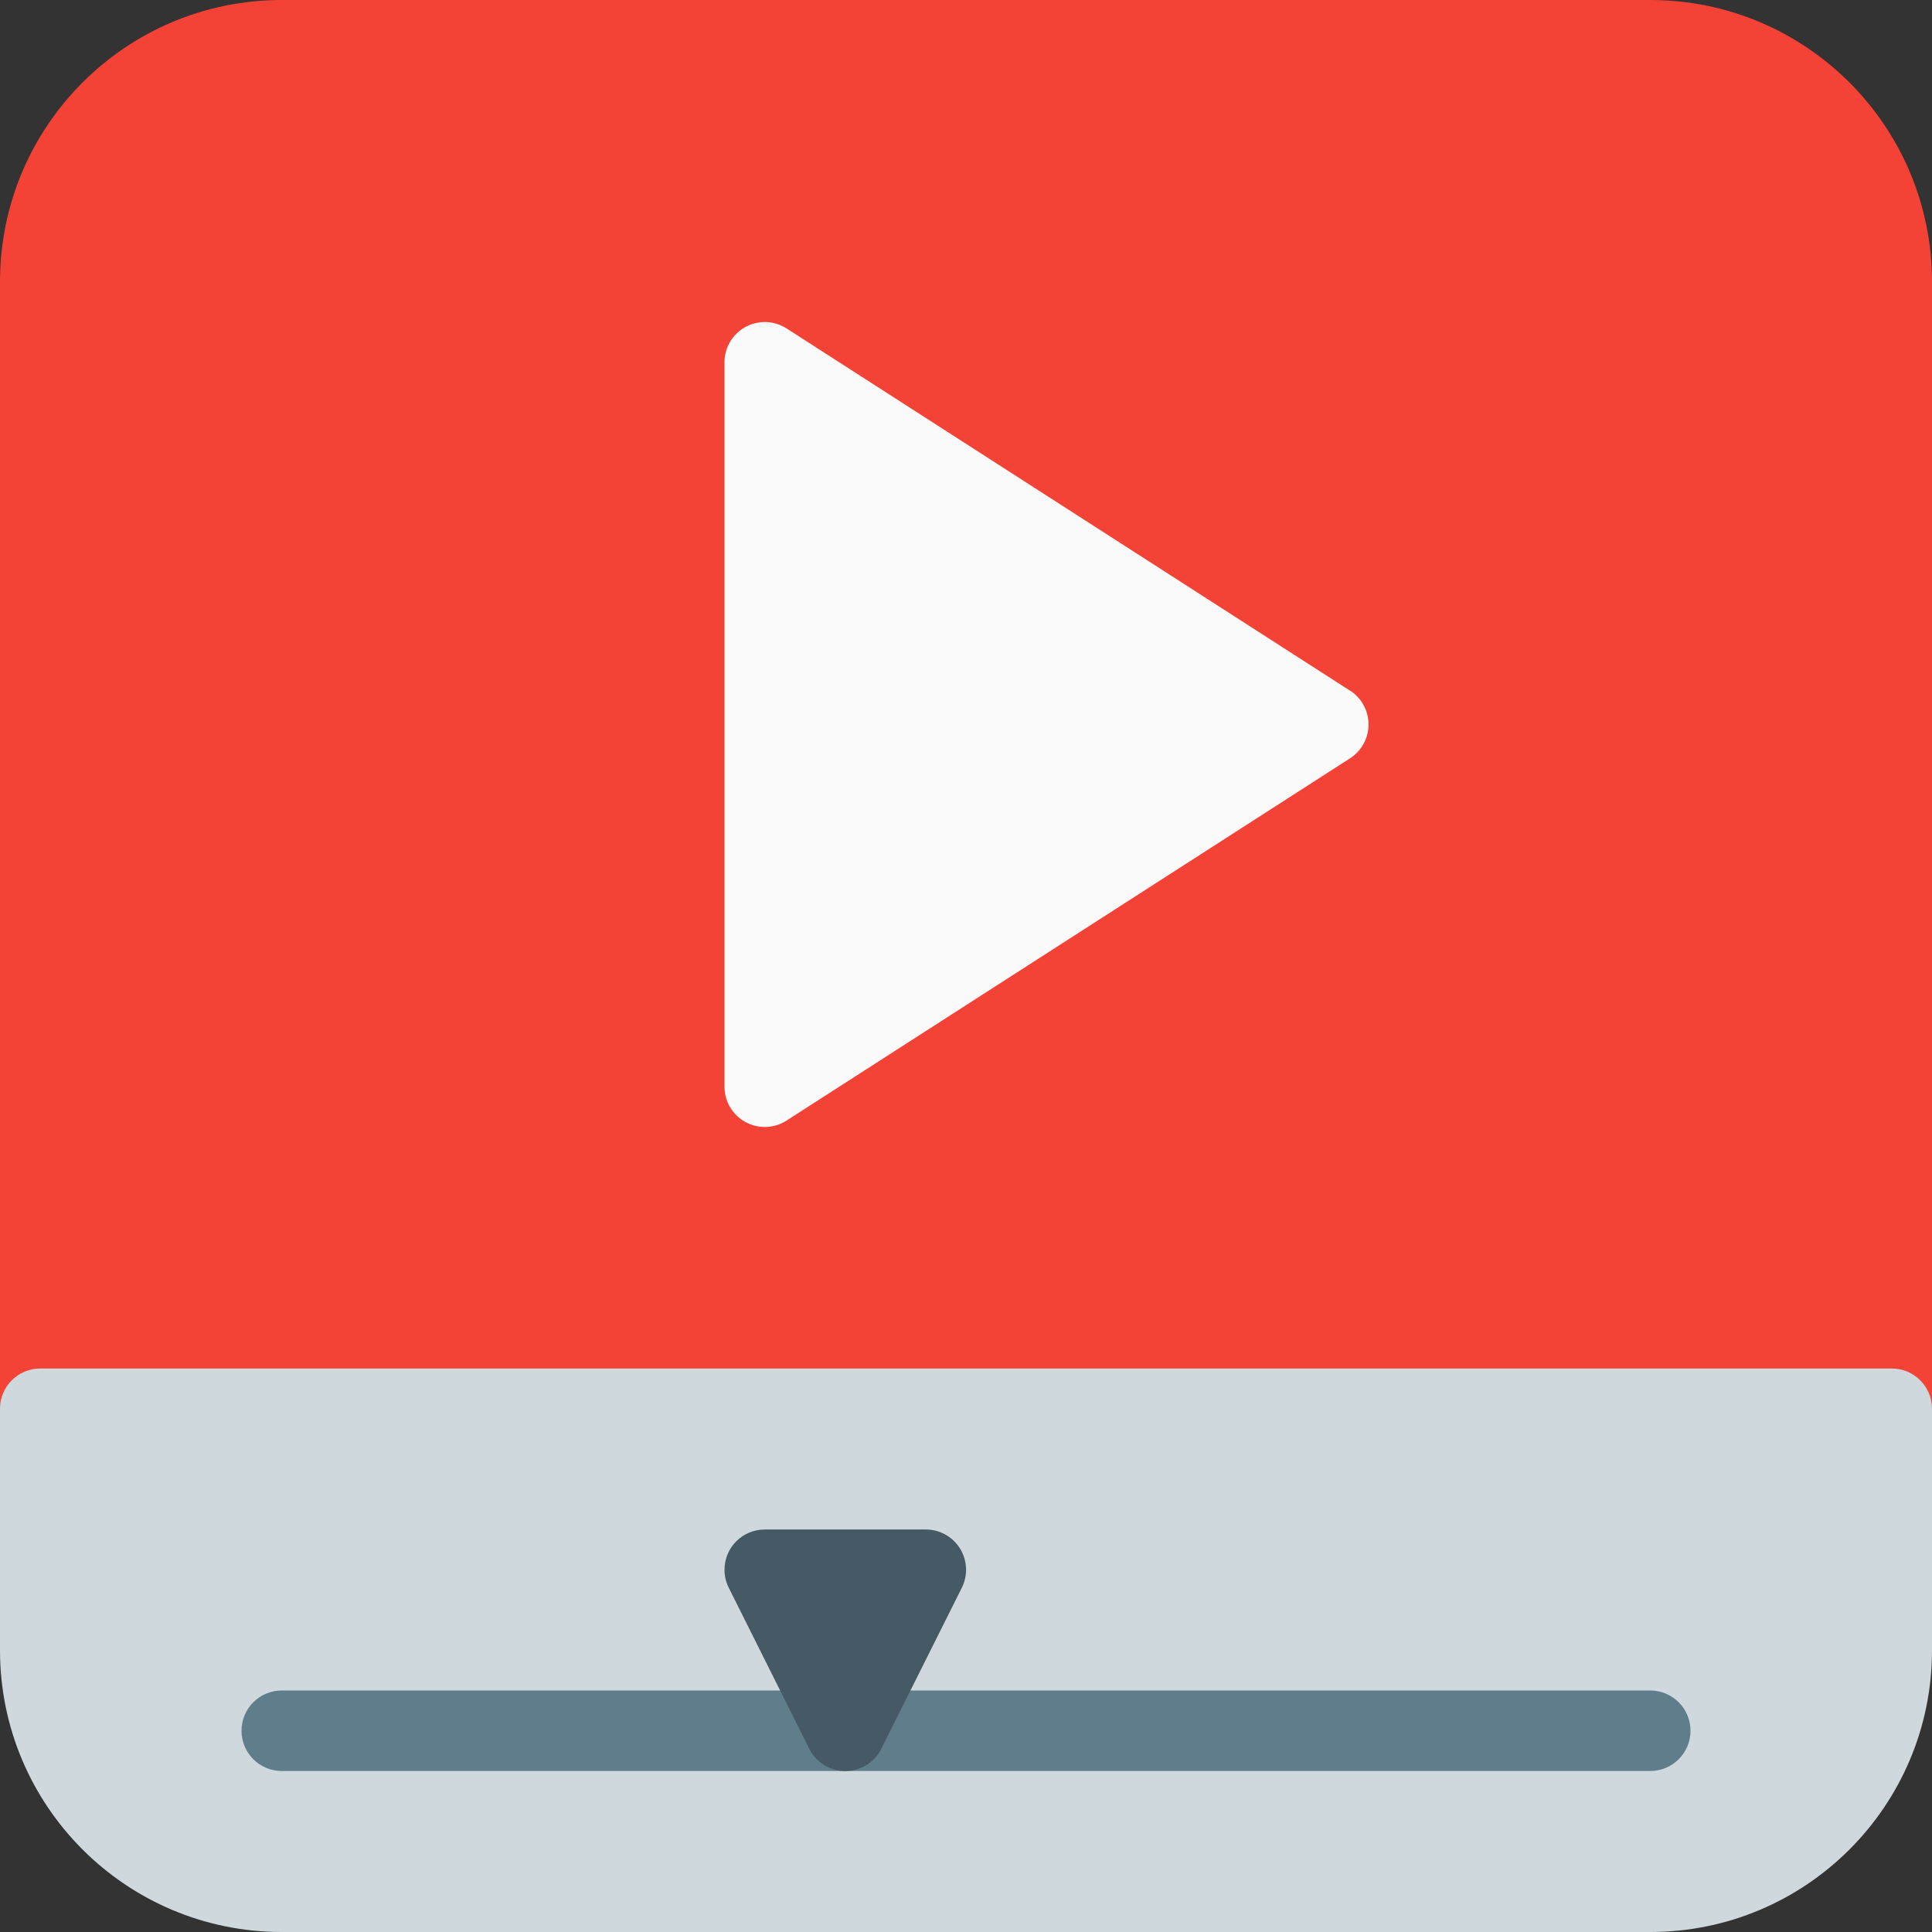
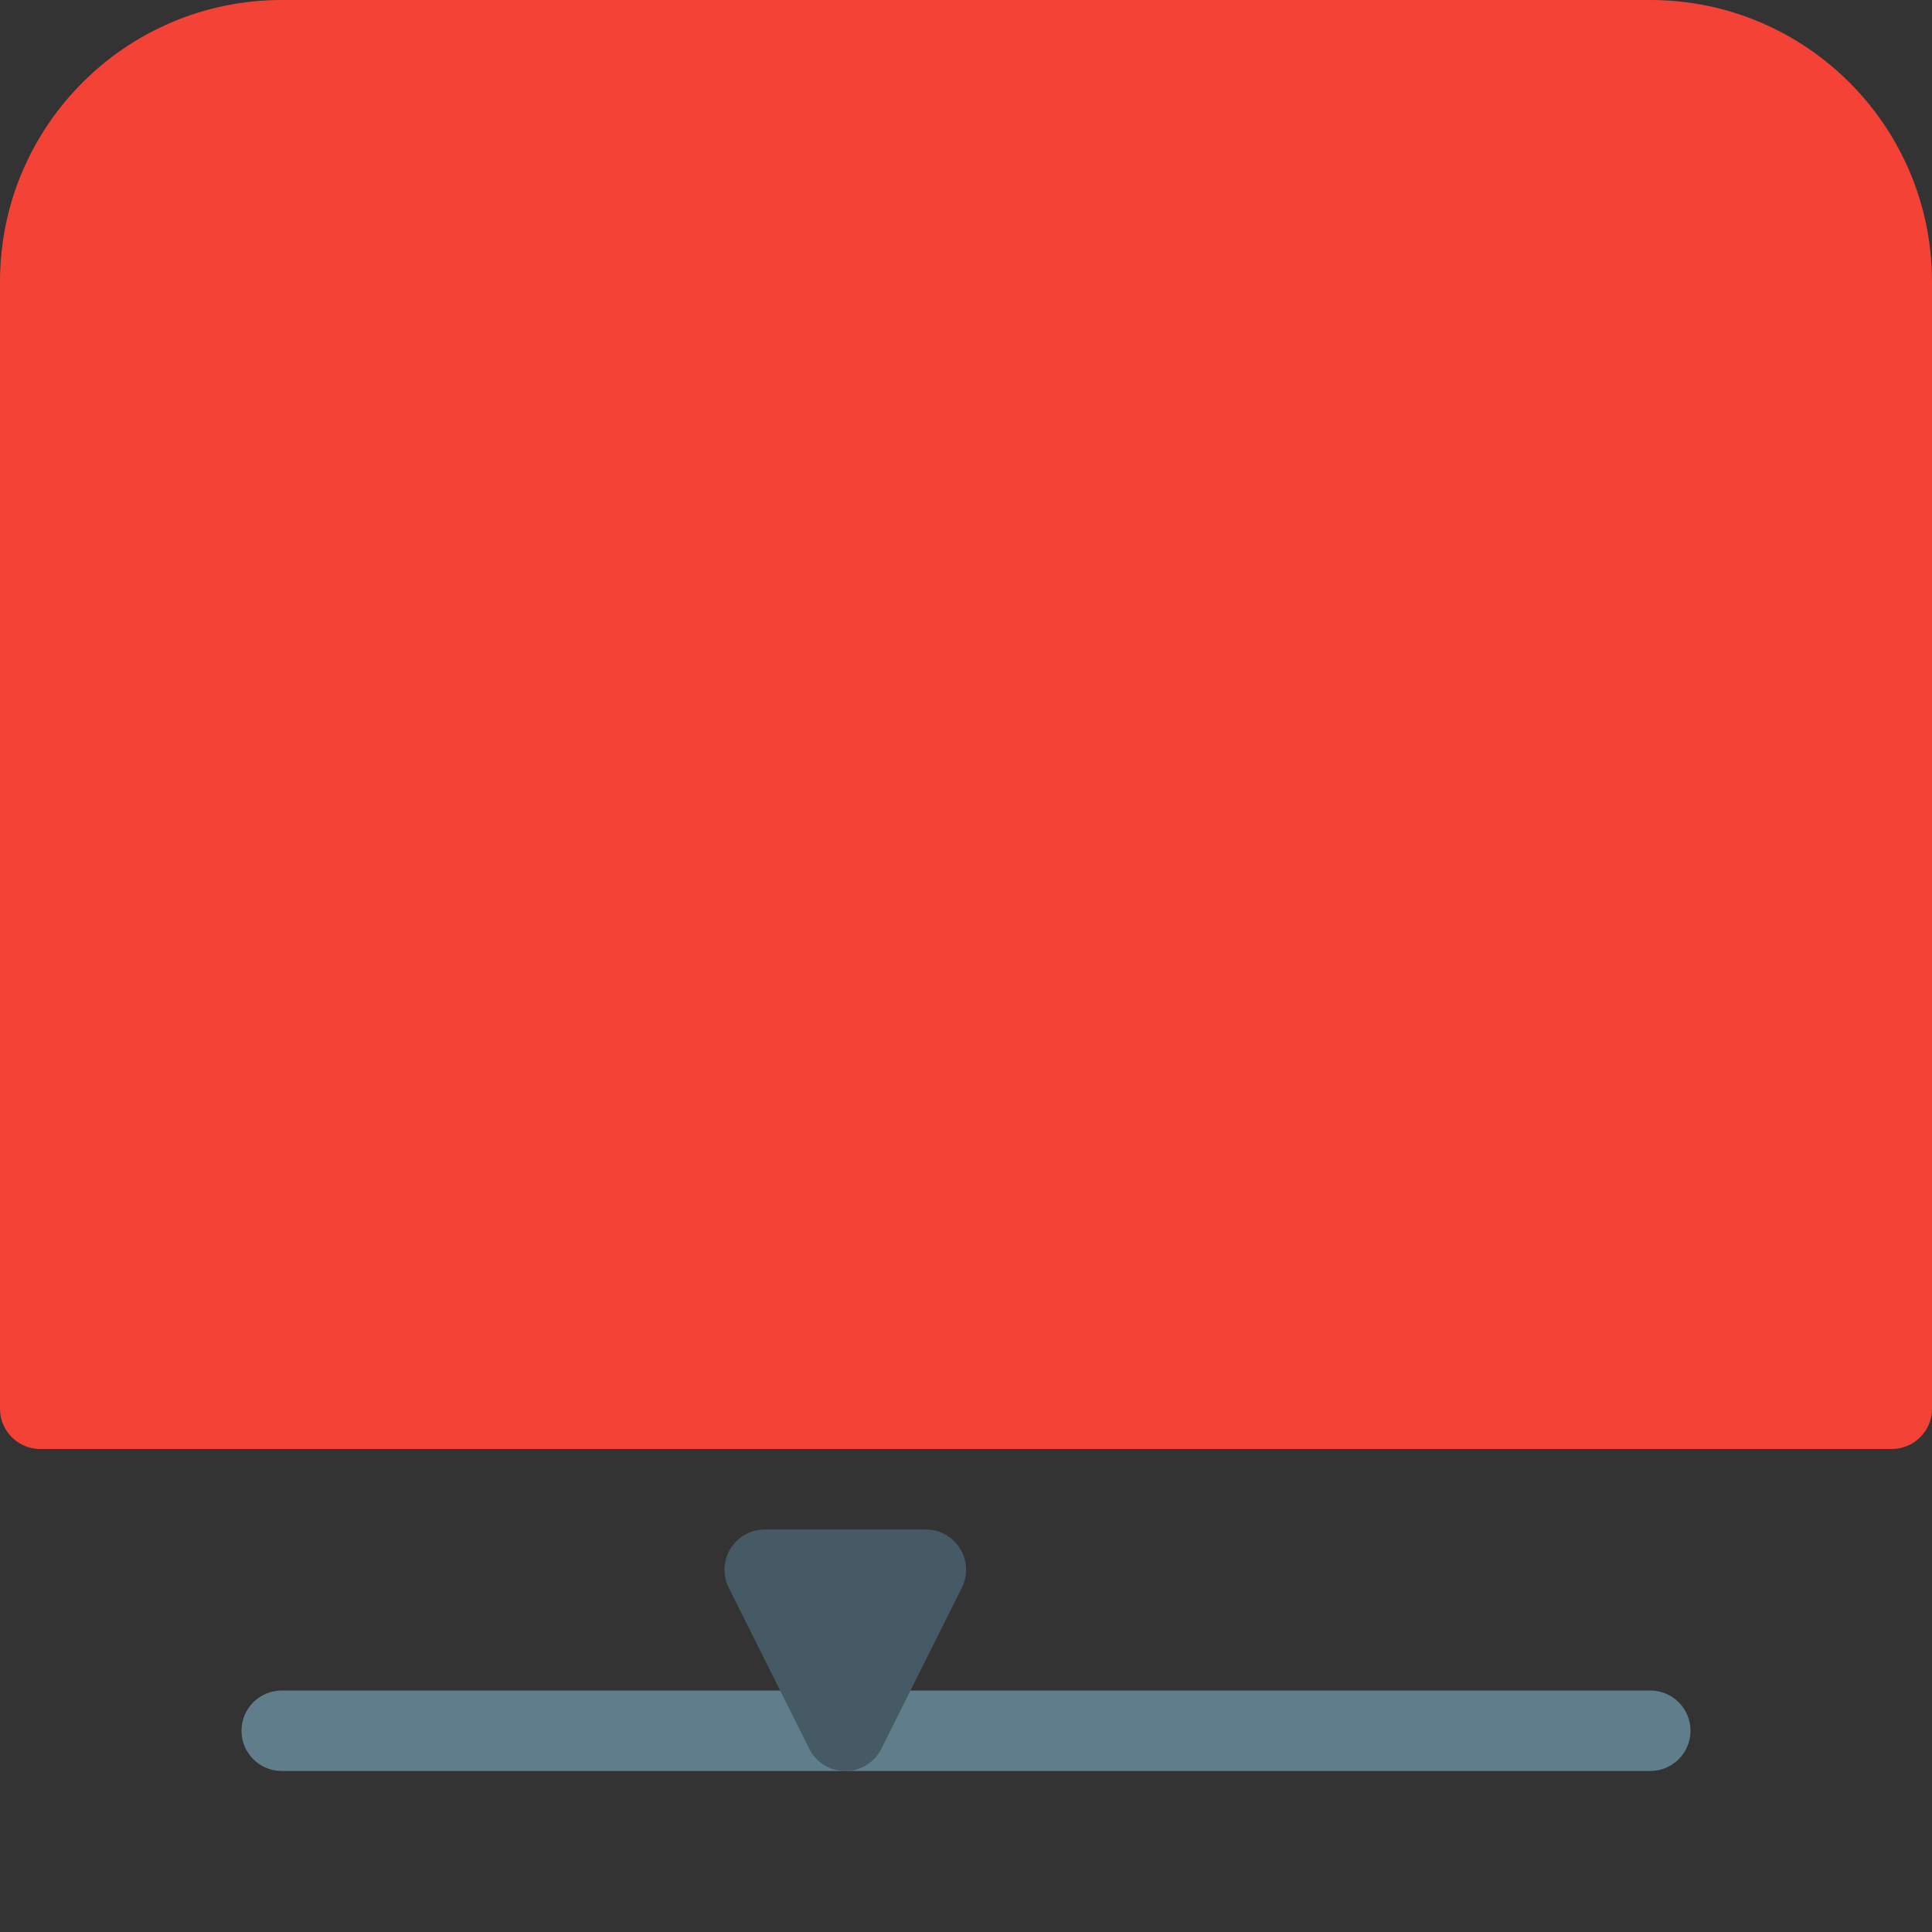
<svg xmlns="http://www.w3.org/2000/svg" id="Capa_1" x="0px" y="0px" viewBox="0 0 512 512" style="enable-background:new 0 0 512 512;" xml:space="preserve">
  <rect x="0" y="0" width="512" height="512" fill="#333333" stroke="none" />
  <path style="fill:#F44336;" d="M437.333,0H74.667C33.429,0,0,33.429,0,74.667v298.667C0,379.224,4.776,384,10.667,384h490.667 c5.891,0,10.667-4.776,10.667-10.667V74.667C512,33.429,478.571,0,437.333,0z" />
-   <path style="fill:#CFD8DC;" d="M501.333,362.667H10.667C4.776,362.667,0,367.442,0,373.333v64C0,478.571,33.429,512,74.667,512 h362.667C478.571,512,512,478.571,512,437.333v-64C512,367.442,507.224,362.667,501.333,362.667z" />
-   <path style="fill:#FAFAFA;" d="M357.781,183.04l-149.333-96c-4.951-3.193-11.552-1.768-14.745,3.183 c-1.111,1.722-1.702,3.728-1.703,5.777v192c0.002,5.891,4.78,10.665,10.671,10.663c2.049-0.001,4.055-0.592,5.777-1.703l149.333-96 c4.954-3.187,6.387-9.787,3.2-14.742c-0.825-1.283-1.917-2.374-3.2-3.2V183.04z" />
  <path style="fill:#607D8B;" d="M437.333,469.333H74.667c-5.891,0-10.667-4.776-10.667-10.667C64,452.776,68.776,448,74.667,448 h362.667c5.891,0,10.667,4.776,10.667,10.667C448,464.558,443.224,469.333,437.333,469.333z" />
  <path style="fill:#455A64;" d="M254.421,410.389c-1.947-3.148-5.387-5.062-9.088-5.056h-42.667c-5.891,0-10.667,4.776-10.666,10.667 c0,1.659,0.387,3.295,1.13,4.778l21.333,42.667c2.628,5.272,9.032,7.416,14.305,4.789c2.074-1.034,3.755-2.715,4.789-4.789 l21.333-42.667C256.547,417.469,256.37,413.536,254.421,410.389z" />
  <g> </g>
  <g> </g>
  <g> </g>
  <g> </g>
  <g> </g>
  <g> </g>
  <g> </g>
  <g> </g>
  <g> </g>
  <g> </g>
  <g> </g>
  <g> </g>
  <g> </g>
  <g> </g>
  <g> </g>
</svg>